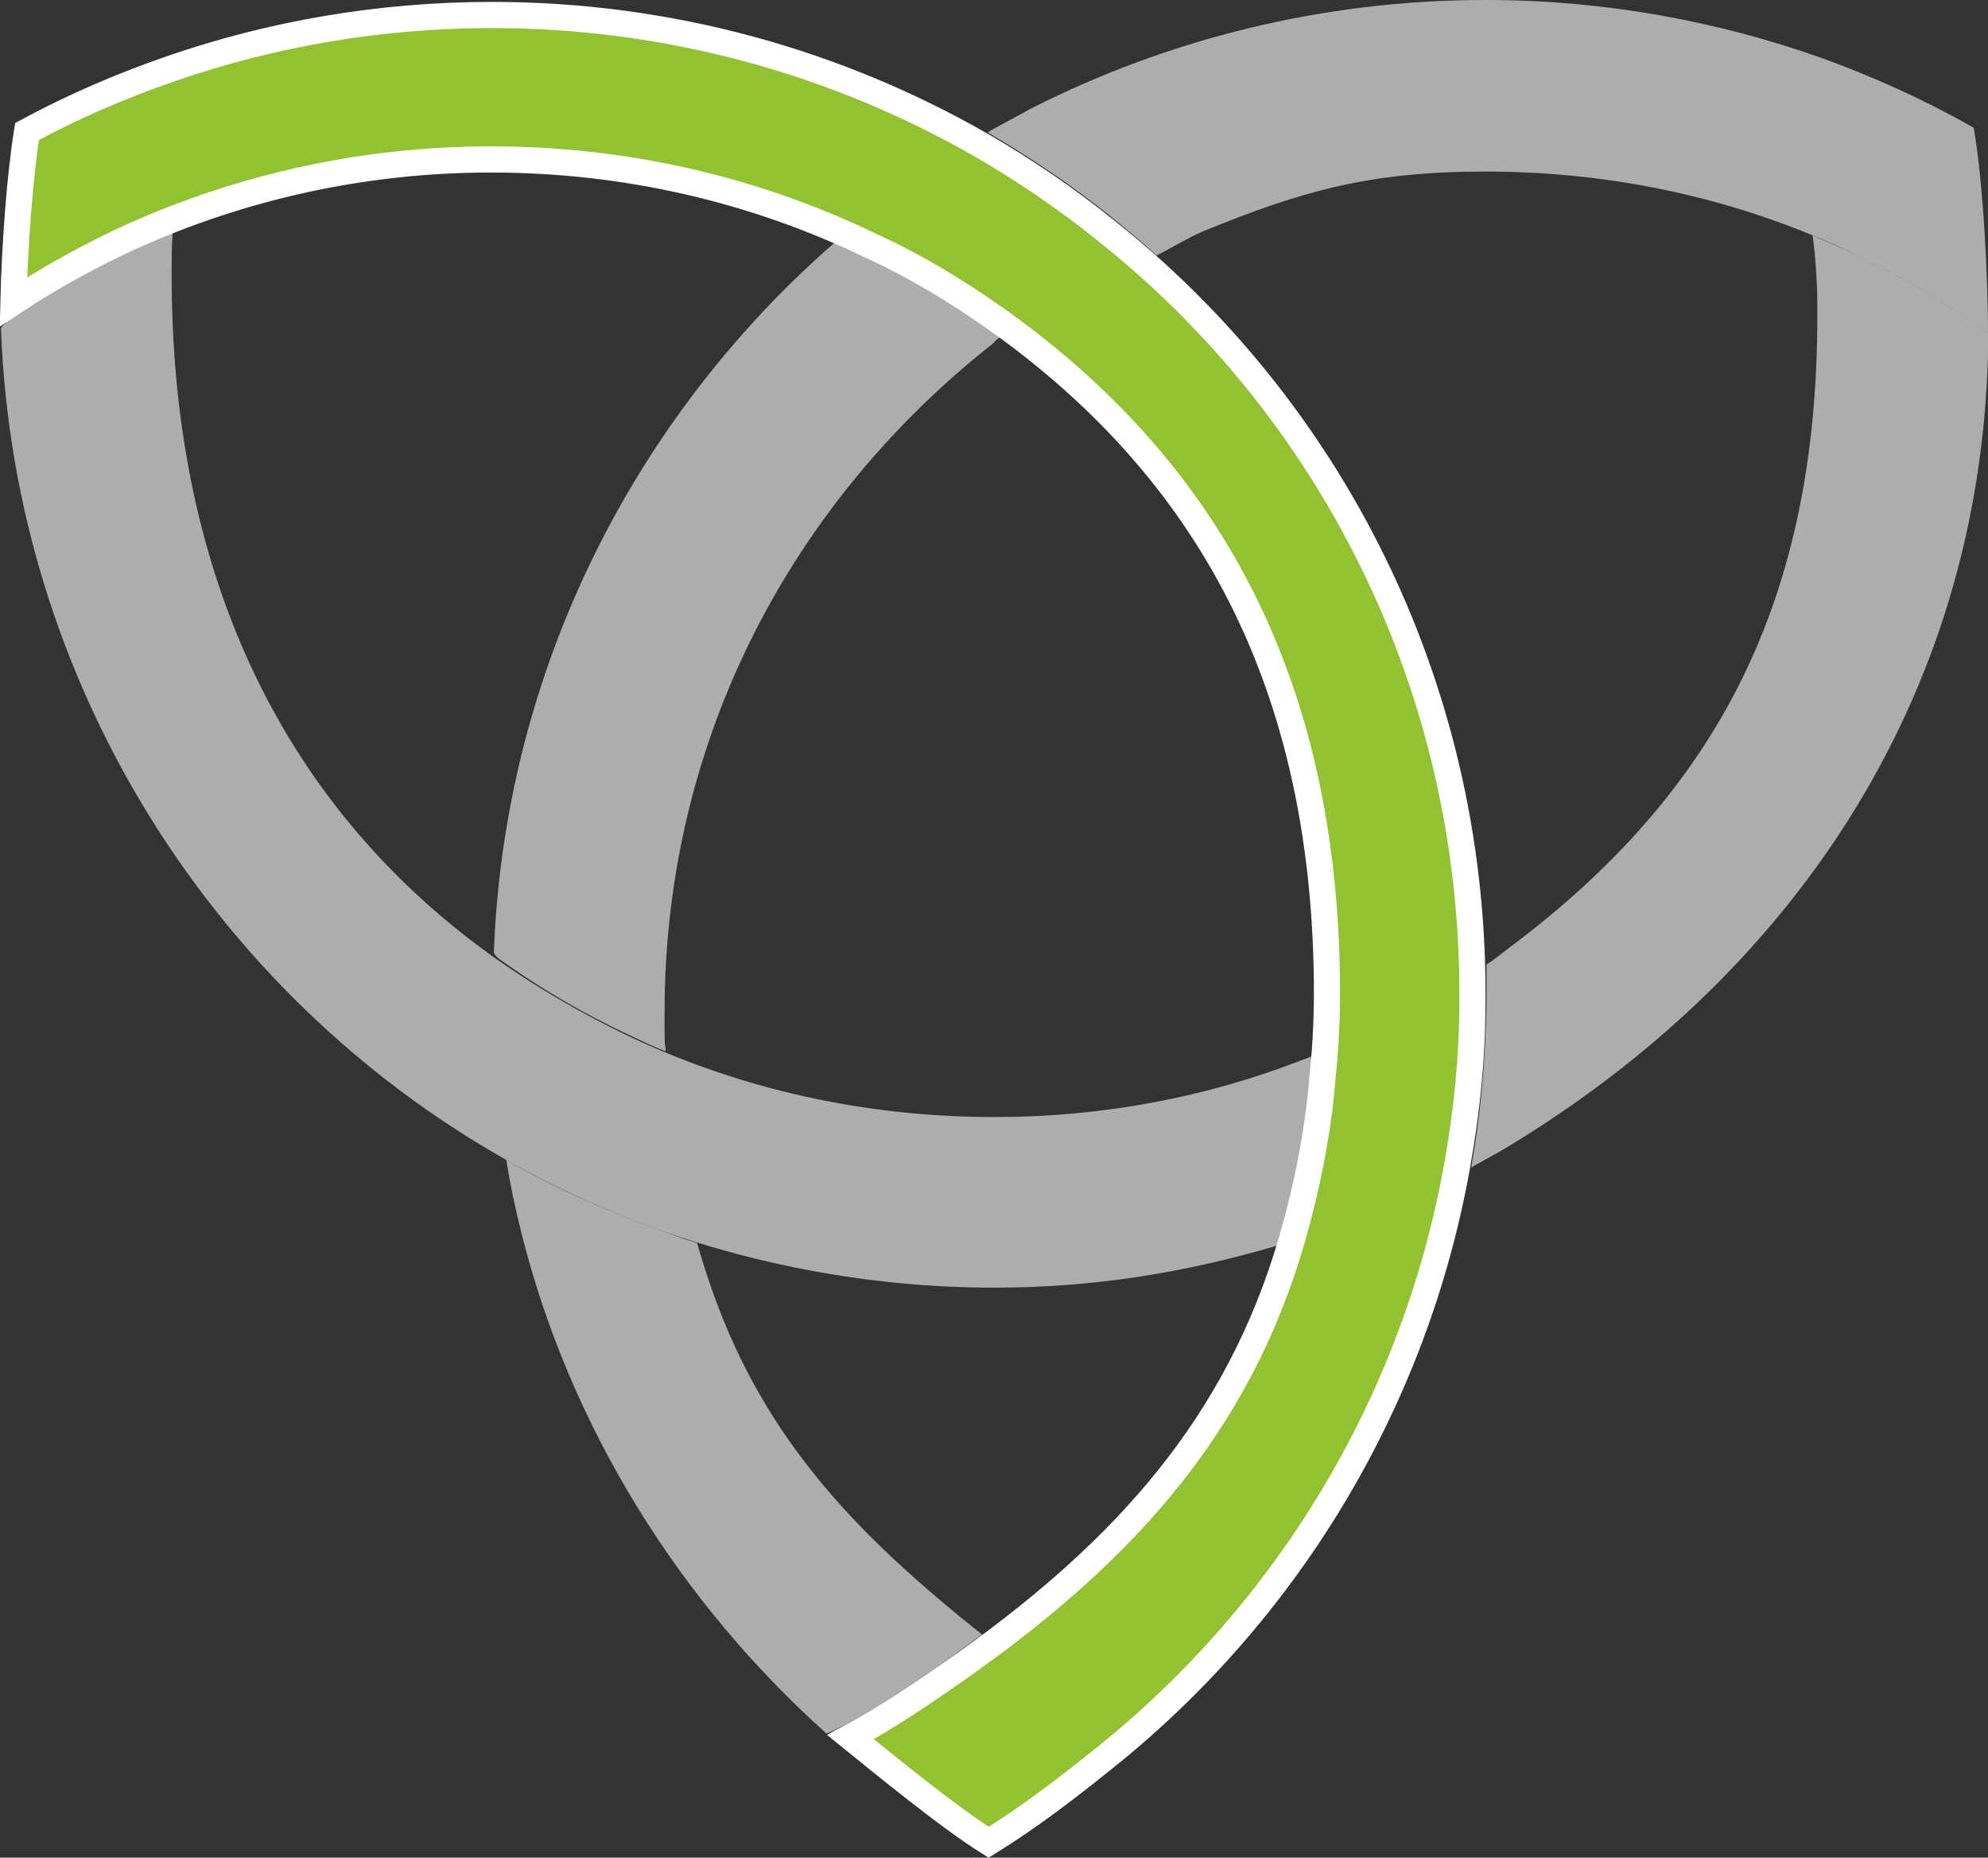
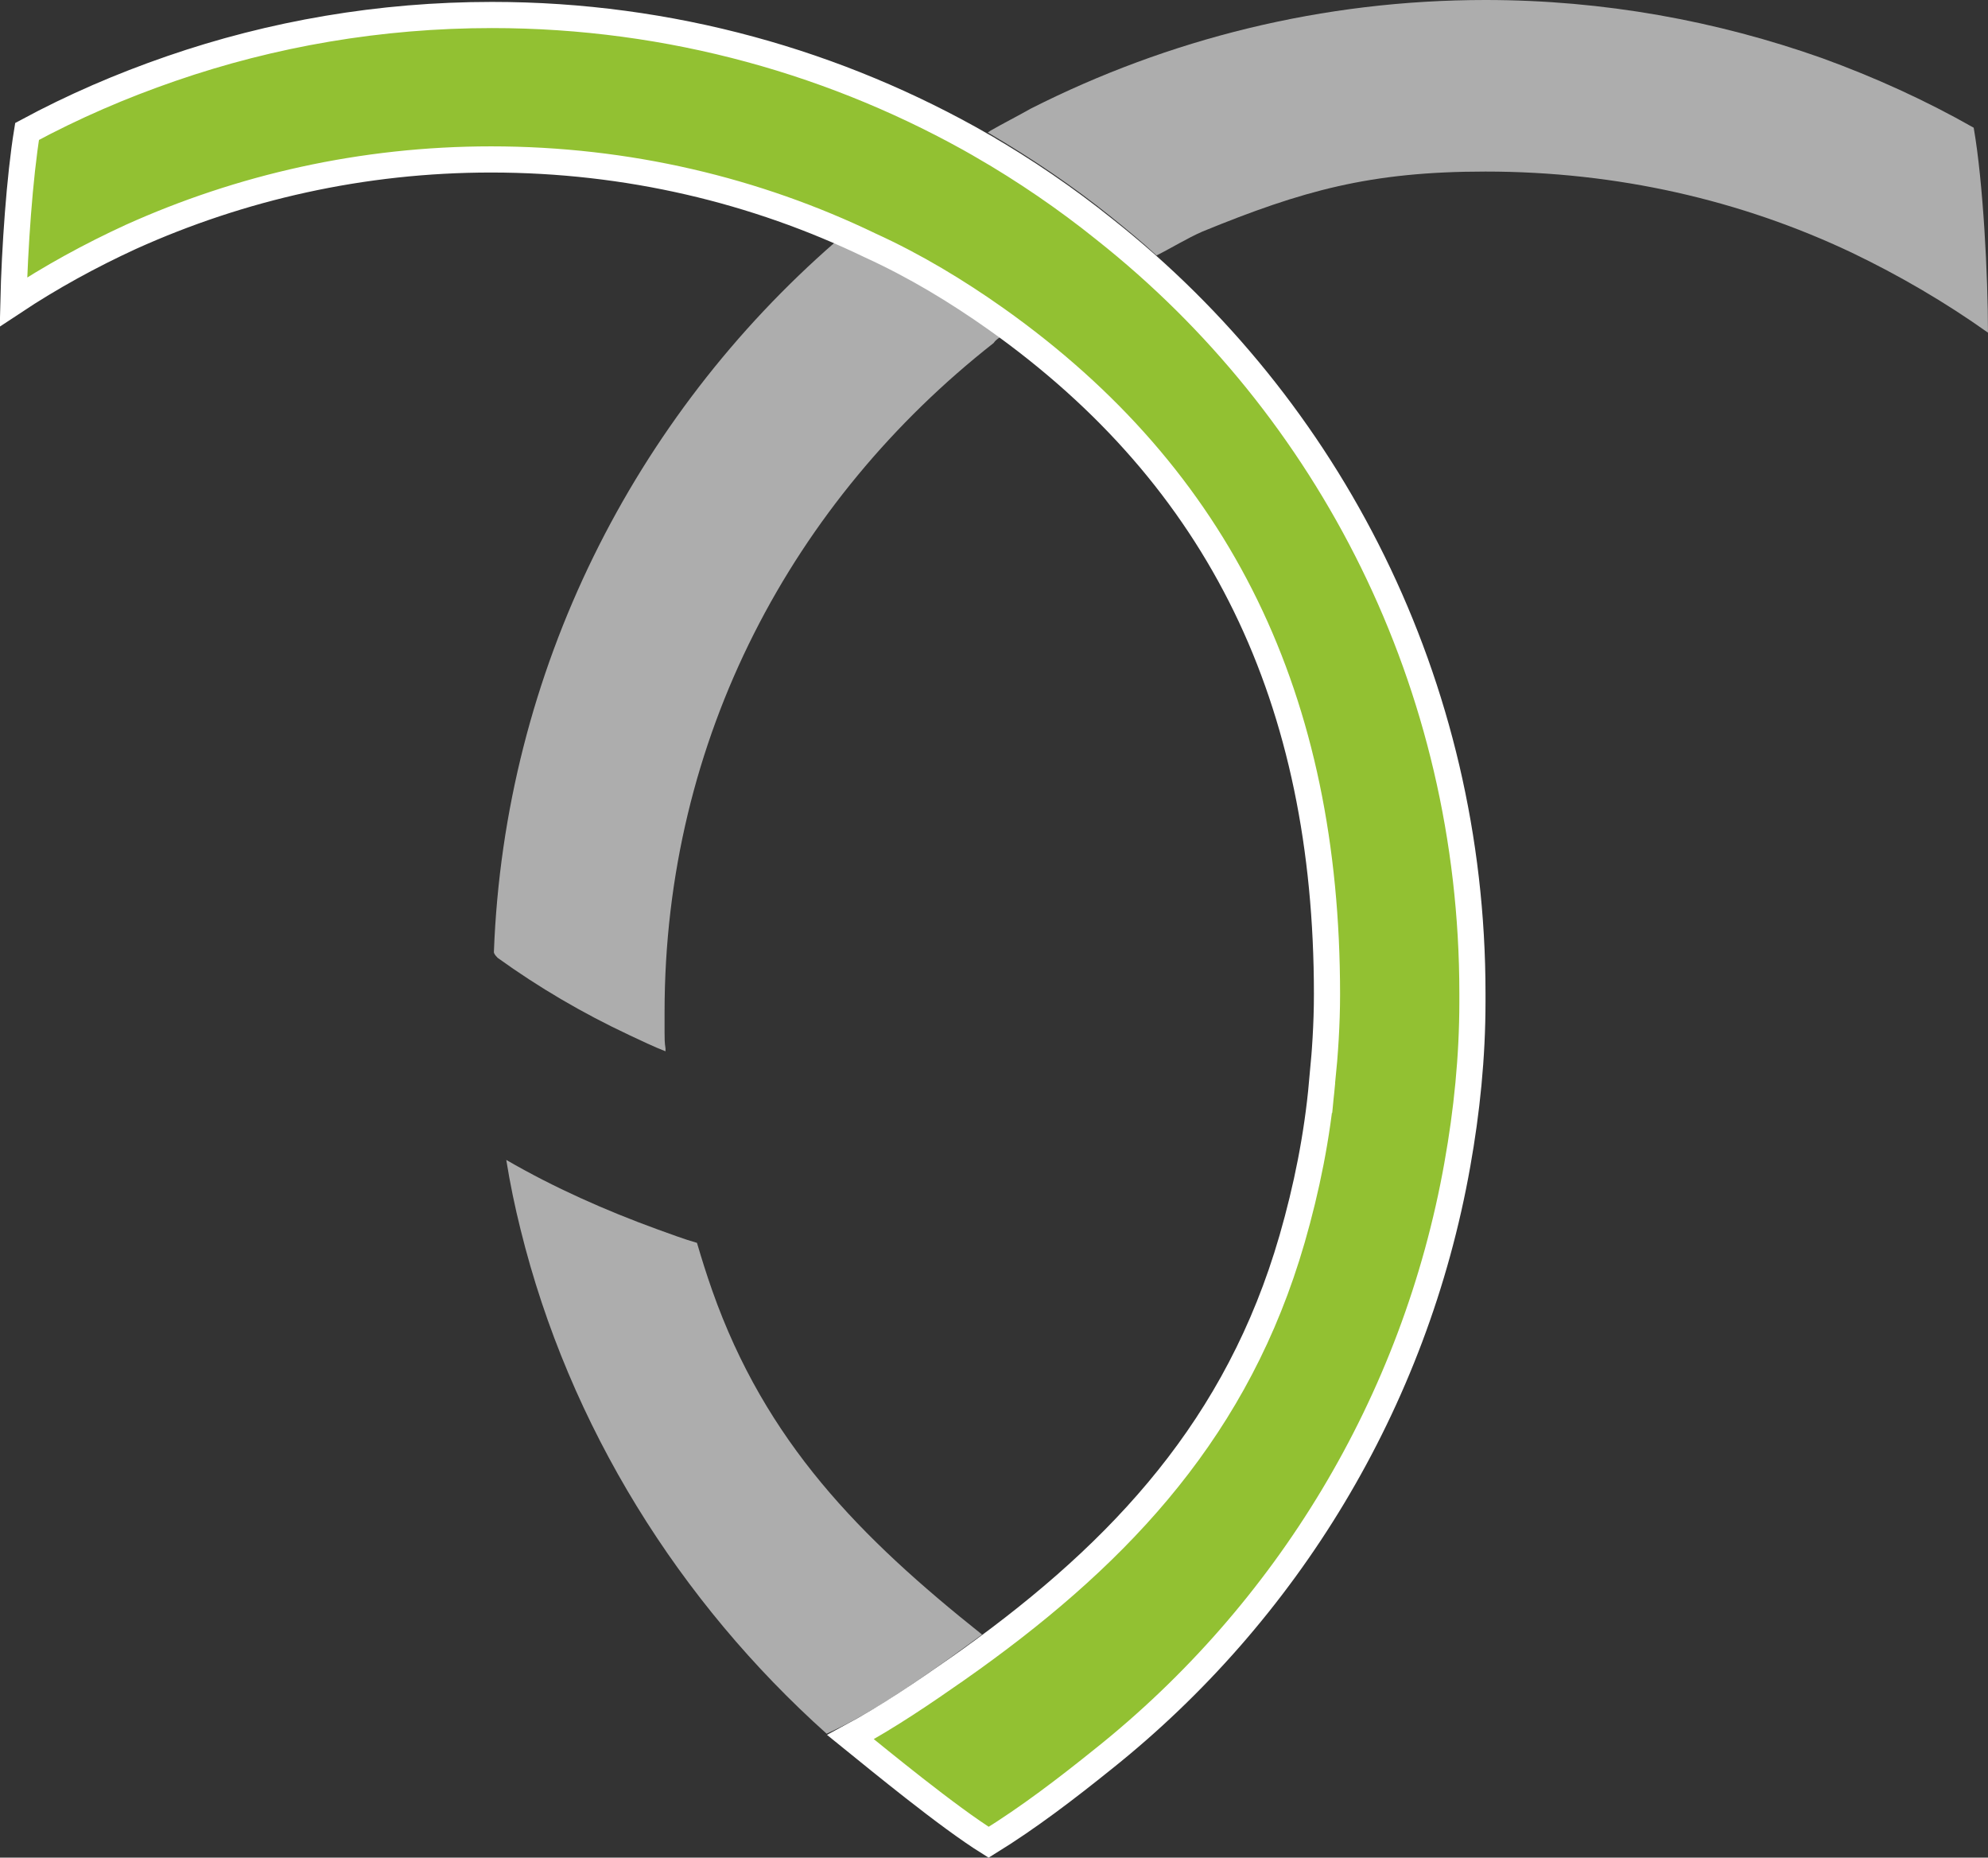
<svg xmlns="http://www.w3.org/2000/svg" width="76" height="71" viewBox="0 0 76 71" fill="none">
  <rect x="0" y="0" width="76" height="71" fill="#333333" stroke="none" />
  <path d="M31.602 66.264C25.989 61.237 21.761 54.534 19.901 46.993C19.683 46.119 19.5 45.245 19.355 44.334C21.177 45.39 23.146 46.265 25.15 46.993C25.661 47.175 26.135 47.358 26.645 47.503C26.827 48.123 27.009 48.705 27.228 49.325C29.269 55.117 32.878 58.76 37.544 62.475C37.143 62.767 36.742 63.058 36.341 63.35C34.846 64.406 33.279 65.499 31.602 66.264ZM31.93 9.253C32.331 9.435 32.696 9.581 33.097 9.763C34.737 10.564 36.341 11.475 37.835 12.531C37.981 12.641 38.127 12.75 38.273 12.859C38.163 12.932 38.054 13.005 37.981 13.114C30.326 19.125 25.406 28.196 25.406 38.688C25.406 38.943 25.406 39.197 25.406 39.453C25.406 39.671 25.406 39.853 25.442 40.072V40.181C24.968 39.999 24.531 39.78 24.057 39.562C22.271 38.724 20.594 37.74 19.027 36.611C18.917 36.502 18.881 36.429 18.881 36.392C19.282 25.61 24.276 15.919 31.93 9.253ZM56.79 0C61.31 0 65.647 0.801 69.657 2.222C71.662 2.951 73.594 3.825 75.453 4.881C75.817 6.958 75.999 10.564 75.999 12.714C74.359 11.548 72.609 10.528 70.787 9.654C66.558 7.65 61.82 6.557 56.79 6.557C52.379 6.557 49.791 7.286 45.964 8.852C45.381 9.107 44.797 9.472 44.214 9.763C43.667 9.253 43.084 8.779 42.501 8.306C41.007 7.104 39.439 6.047 37.762 5.064L37.872 4.991C38.382 4.699 38.892 4.444 39.403 4.153C44.652 1.494 50.557 0 56.79 0Z" fill="white" fill-opacity="0.6" />
-   <path d="M6.562 8.889C6.598 8.889 6.598 8.925 6.598 8.925C6.562 9.435 6.562 9.982 6.562 10.528C6.562 21.529 10.498 30.564 18.809 36.538C20.45 37.704 22.199 38.724 24.022 39.598C28.25 41.602 32.989 42.695 38.019 42.695C42.174 42.695 46.147 41.93 49.792 40.509C49.938 40.472 50.048 40.4 50.193 40.363C50.157 40.655 50.157 40.946 50.12 41.237C49.902 43.278 49.537 45.245 48.99 47.139C48.954 47.285 48.881 47.467 48.845 47.613C48.845 47.613 48.845 47.613 48.808 47.613C45.346 48.633 41.846 49.215 38.019 49.215C33.499 49.215 29.161 48.414 25.152 46.993C23.147 46.265 21.215 45.39 19.356 44.334C8.202 38.032 0.547 26.156 0.037 12.568C0.037 12.459 0.402 12.167 0.985 11.767C2.334 10.892 3.755 10.127 5.25 9.435C5.687 9.253 6.124 9.071 6.562 8.889ZM69.294 8.998C69.804 9.217 70.278 9.435 70.788 9.654C72.611 10.528 74.36 11.548 76.001 12.714C76.001 12.969 76.001 13.224 76.001 13.479C75.672 26.884 68.346 37.376 57.593 43.86C57.228 44.079 56.828 44.298 56.426 44.516L56.244 44.625C56.609 42.585 56.791 40.472 56.828 38.323C56.828 38.214 56.828 38.105 56.828 37.995C56.828 37.74 56.828 37.485 56.828 37.267C56.828 37.121 56.828 36.975 56.828 36.866C57.119 36.684 57.374 36.465 57.666 36.247C65.722 30.236 69.476 22.877 69.476 12.058C69.476 11.548 69.476 11.038 69.439 10.528C69.403 9.982 69.367 9.472 69.294 8.998ZM76.001 12.422V12.459C76.001 12.495 76.001 12.568 76.001 12.604C76.001 12.532 76.001 12.495 76.001 12.422Z" fill="white" fill-opacity="0.6" />
  <path d="M18.809 0.573C25.643 0.573 32.046 2.406 37.55 5.569V5.57C39.168 6.505 40.751 7.583 42.225 8.768L42.228 8.771C50.823 15.564 56.29 26.131 56.29 37.959V38.287C56.29 40.402 56.075 42.485 55.715 44.501V44.502C54.096 53.632 49.168 61.649 42.19 67.221L42.188 67.222C40.777 68.358 39.314 69.477 37.796 70.413C37.026 69.934 35.986 69.157 34.941 68.339C34.061 67.649 33.2 66.949 32.514 66.393C33.948 65.623 35.336 64.674 36.592 63.796H36.593C42.469 59.667 46.986 55.014 49.191 48.033L49.398 47.35C49.951 45.431 50.358 43.434 50.544 41.359L50.545 41.36C50.655 40.257 50.73 39.146 50.73 37.996C50.73 26.741 46.655 18.275 38.089 12.197L38.088 12.196C36.574 11.126 34.979 10.161 33.268 9.381C28.902 7.275 23.984 6.094 18.773 6.094C13.851 6.094 9.188 7.166 5.007 9.052L5.004 9.053C3.45 9.768 1.945 10.59 0.513 11.539C0.561 9.501 0.75 6.768 1.035 5.024C2.802 4.071 4.637 3.279 6.542 2.622C10.39 1.292 14.527 0.573 18.809 0.573Z" fill="#92C132" stroke="white" />
</svg>